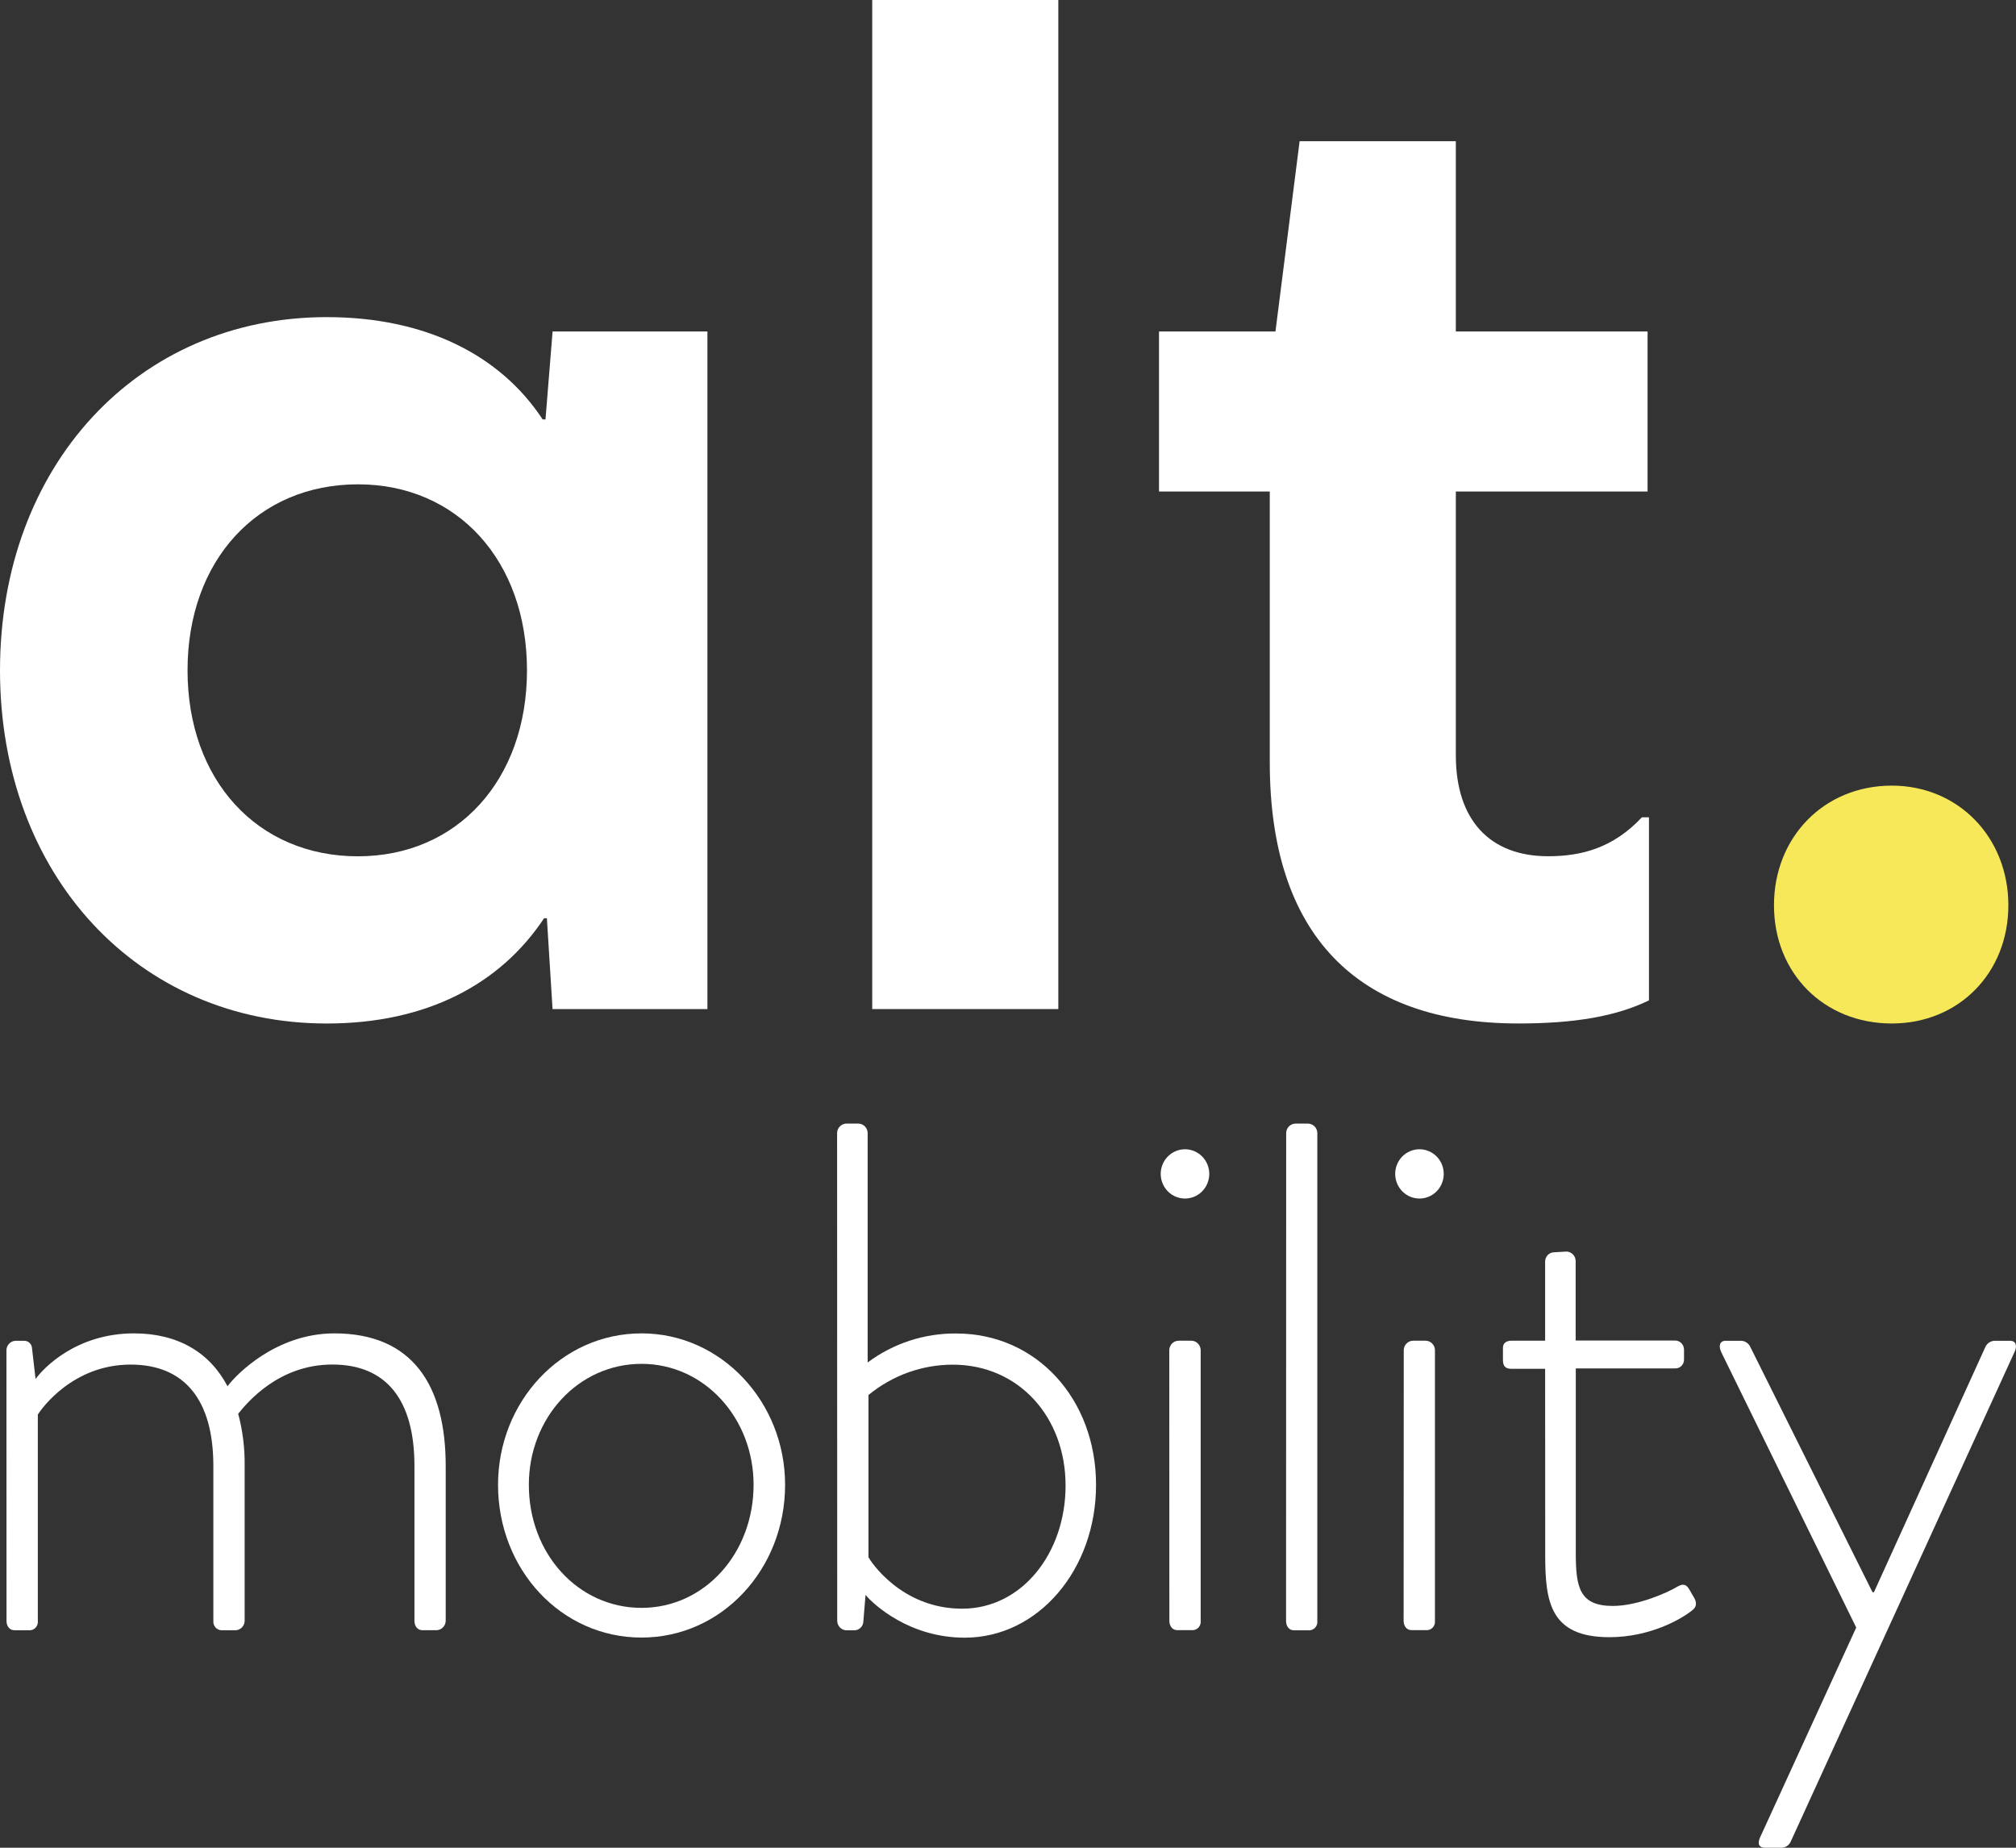
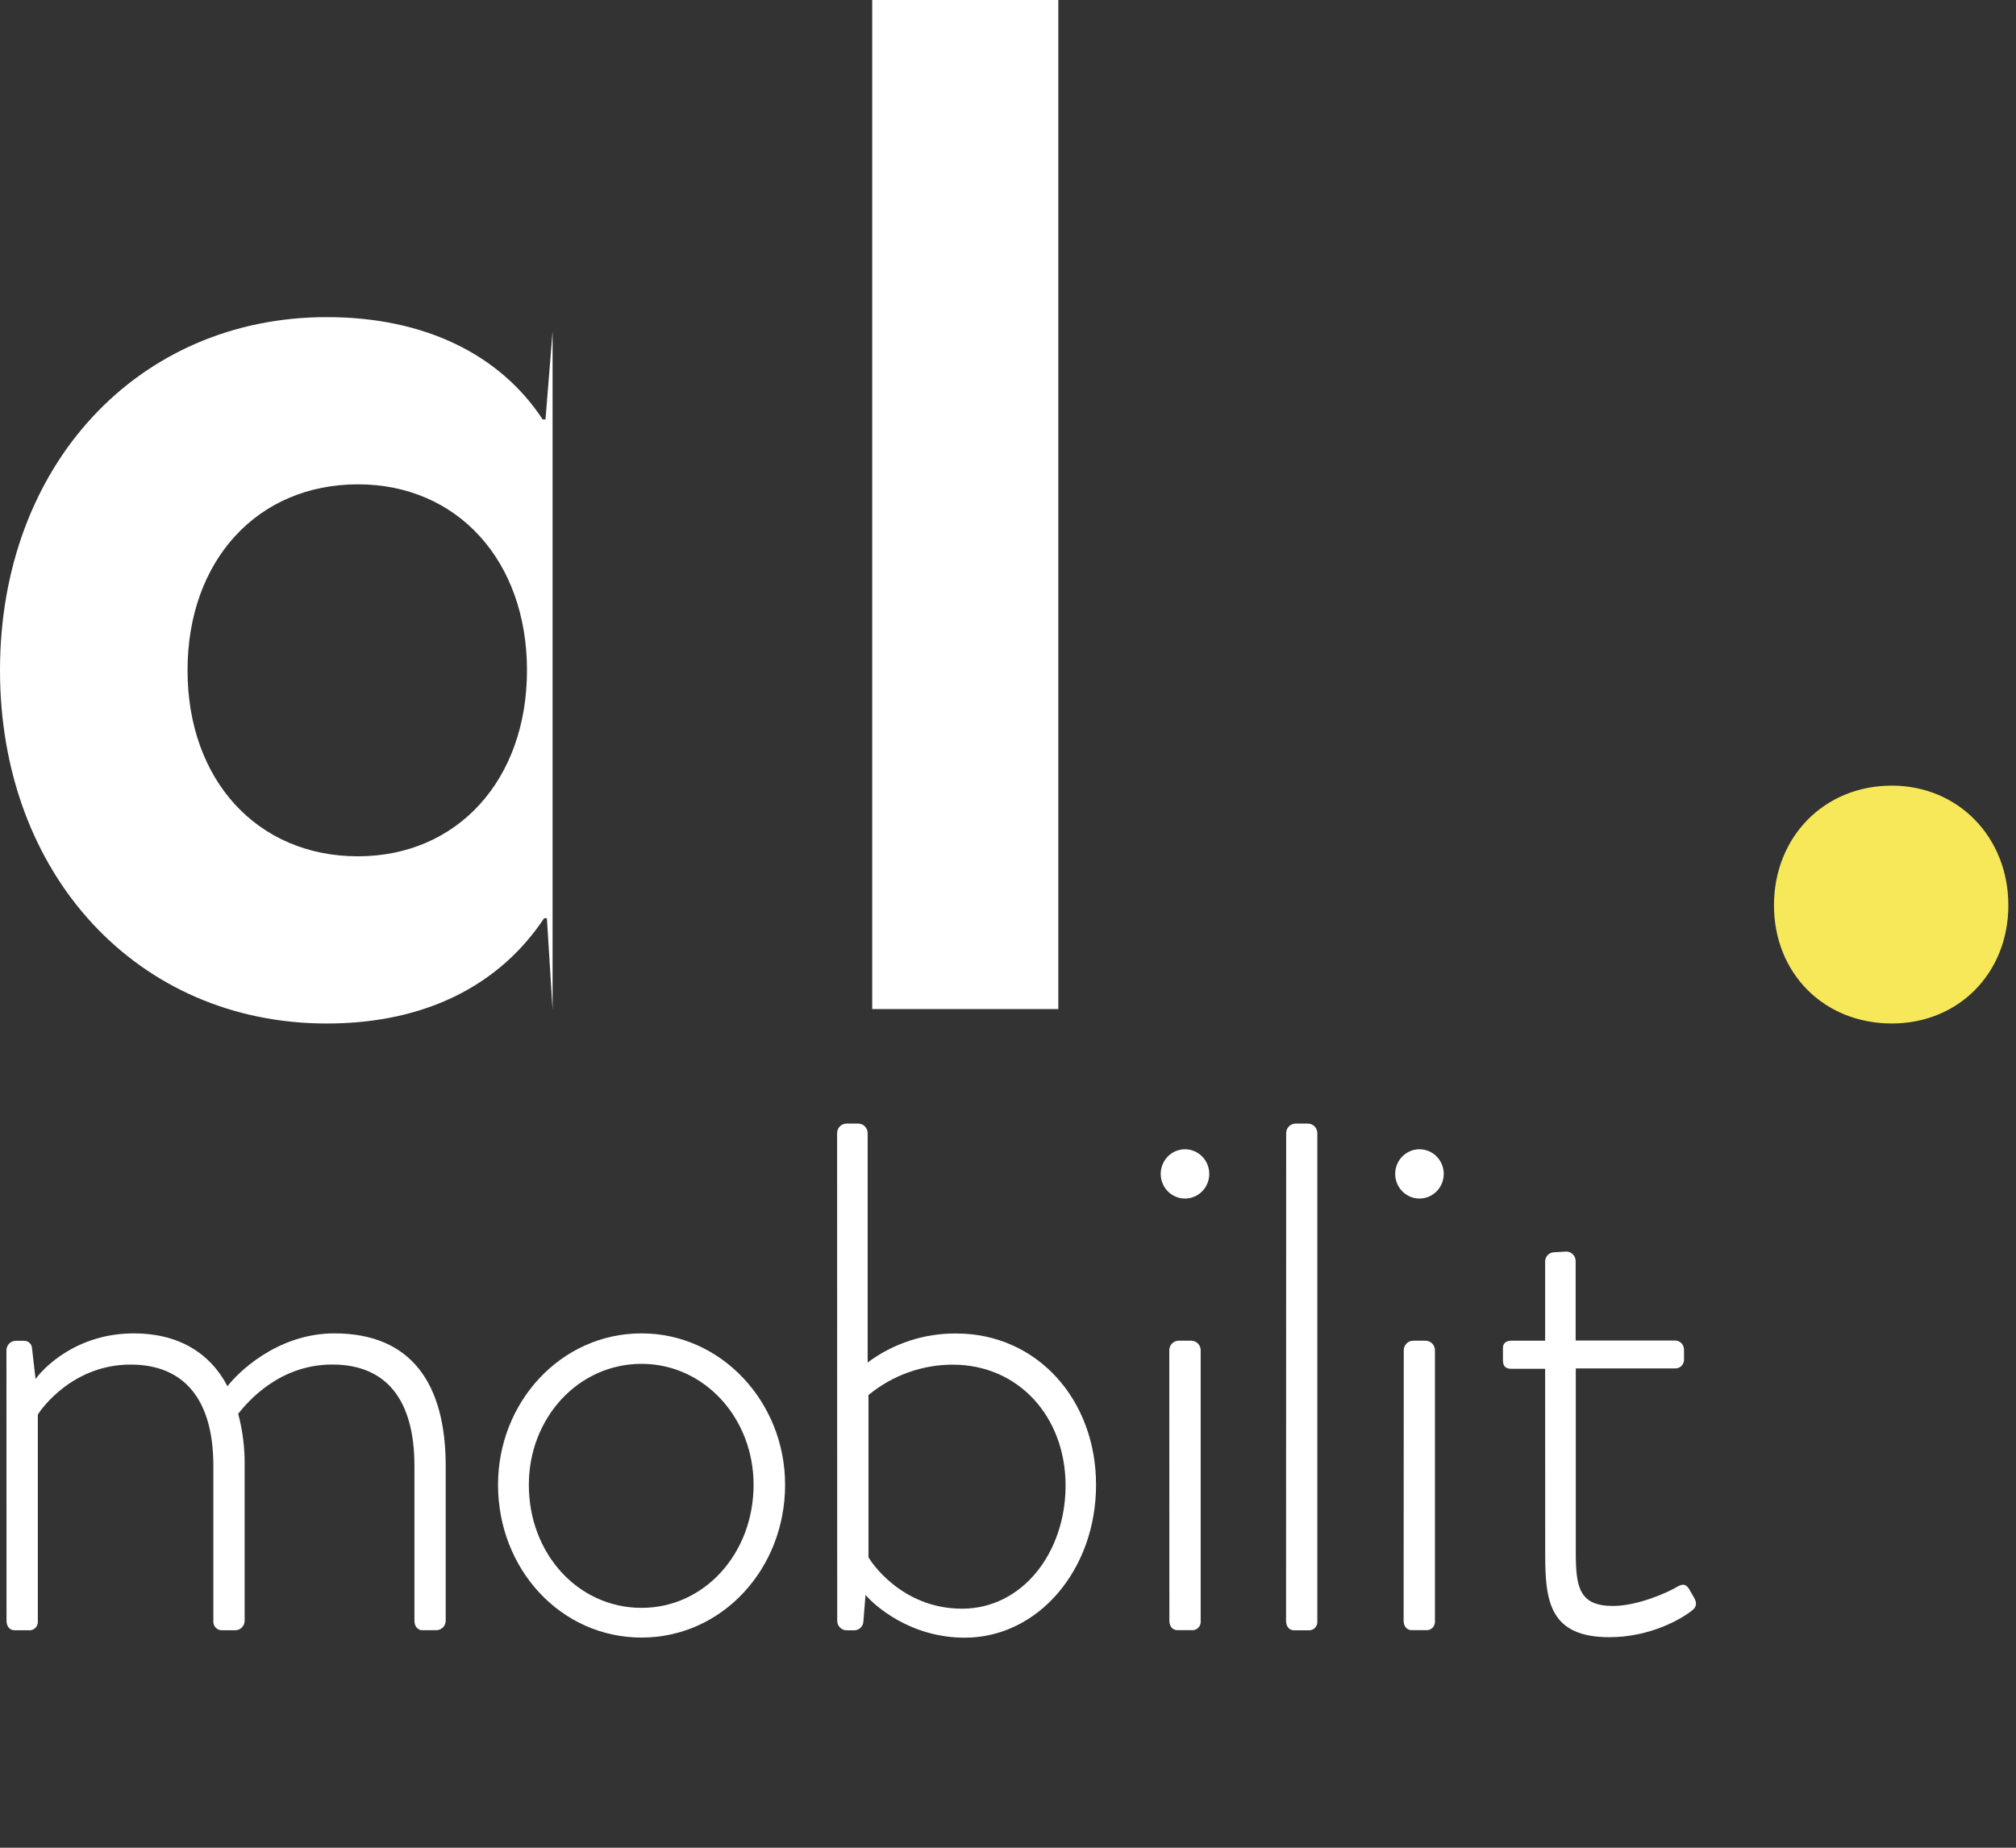
<svg xmlns="http://www.w3.org/2000/svg" width="120" height="110" viewBox="0 0 120 110" fill="none">
  <rect x="0" y="0" width="120" height="110" fill="#333333" stroke="none" />
-   <path d="M32.89 60.074L32.553 54.667H32.385C29.765 58.614 25.368 60.932 19.451 60.932C8.206 60.932 0 52.091 0 39.905C0 27.72 8.2 18.879 19.451 18.879C25.284 18.879 29.765 21.11 32.301 24.969H32.47L32.892 19.733H42.108V60.074H32.89ZM31.368 39.905C31.368 33.382 27.226 28.833 21.308 28.833C15.31 28.833 11.163 33.382 11.163 39.905C11.163 46.429 15.306 50.978 21.308 50.978C27.226 50.976 31.368 46.427 31.368 39.905Z" fill="white" />
+   <path d="M32.89 60.074L32.553 54.667H32.385C29.765 58.614 25.368 60.932 19.451 60.932C8.206 60.932 0 52.091 0 39.905C0 27.72 8.2 18.879 19.451 18.879C25.284 18.879 29.765 21.11 32.301 24.969H32.47L32.892 19.733V60.074H32.89ZM31.368 39.905C31.368 33.382 27.226 28.833 21.308 28.833C15.31 28.833 11.163 33.382 11.163 39.905C11.163 46.429 15.306 50.978 21.308 50.978C27.226 50.976 31.368 46.427 31.368 39.905Z" fill="white" />
  <path d="M51.918 0H62.995V60.072H51.918V0Z" fill="white" />
-   <path d="M98.153 59.555C96.21 60.5 93.758 60.93 90.377 60.93C80.742 60.93 75.582 55.608 75.582 45.395V29.261H68.988V19.735H75.92L77.358 8.406H86.657V19.735H98.07V29.261H86.657V44.965C86.657 48.828 88.686 50.974 92.151 50.974C94.181 50.974 96.041 50.459 97.732 48.656H98.153V59.555Z" fill="white" />
  <path d="M119.545 53.893C119.545 57.927 116.585 60.931 112.611 60.931C108.553 60.931 105.594 57.927 105.594 53.893C105.594 49.859 108.553 46.77 112.611 46.77C116.585 46.775 119.545 49.864 119.545 53.893Z" fill="#F6E859" />
  <path d="M0.383 80.374C0.387 80.228 0.446 80.09 0.548 79.987C0.649 79.884 0.785 79.825 0.928 79.82H1.437C1.554 79.818 1.668 79.861 1.755 79.941C1.842 80.021 1.895 80.131 1.904 80.25L2.117 82.095C2.584 81.448 4.538 79.379 7.978 79.379C10.57 79.379 12.48 80.501 13.542 82.527C14.051 81.837 16.43 79.379 19.904 79.379C24.534 79.379 26.53 82.44 26.53 87.27V96.497C26.526 96.642 26.468 96.781 26.366 96.884C26.265 96.987 26.128 97.046 25.985 97.05H25.136C24.882 97.05 24.669 96.835 24.669 96.497V87.27C24.669 83.302 22.971 81.234 19.784 81.234C16.598 81.234 14.731 83.476 14.178 84.164C14.448 85.177 14.577 86.224 14.562 87.273V96.501C14.557 96.646 14.498 96.784 14.397 96.887C14.296 96.99 14.16 97.05 14.017 97.054H13.209C13.139 97.055 13.069 97.042 13.004 97.014C12.94 96.986 12.881 96.945 12.833 96.892C12.785 96.84 12.749 96.778 12.726 96.711C12.703 96.643 12.694 96.572 12.7 96.501V87.273C12.7 83.306 10.959 81.237 7.774 81.237C4.333 81.237 2.464 83.867 2.252 84.212V96.499C2.26 96.573 2.252 96.649 2.227 96.72C2.203 96.791 2.163 96.856 2.11 96.909C2.058 96.962 1.994 97.003 1.924 97.028C1.854 97.052 1.78 97.061 1.706 97.052H0.855C0.559 97.052 0.388 96.794 0.388 96.499L0.383 80.374Z" fill="white" />
  <path d="M38.188 79.379C42.946 79.379 46.732 83.476 46.732 88.39C46.732 93.433 42.953 97.488 38.188 97.488C33.389 97.488 29.645 93.428 29.645 88.39C29.645 83.476 33.384 79.379 38.188 79.379ZM38.188 95.72C41.926 95.72 44.856 92.485 44.856 88.39C44.856 84.424 41.926 81.193 38.188 81.193C34.409 81.193 31.479 84.428 31.479 88.39C31.473 92.485 34.404 95.72 38.188 95.72Z" fill="white" />
  <path d="M49.828 67.444C49.832 67.299 49.891 67.16 49.992 67.057C50.094 66.954 50.23 66.895 50.373 66.891H51.101C51.244 66.895 51.38 66.954 51.482 67.057C51.583 67.16 51.642 67.299 51.646 67.444V81.111C53.174 79.974 55.023 79.368 56.918 79.386C61.717 79.386 65.241 83.309 65.241 88.397C65.241 93.44 61.802 97.495 57.425 97.495C54.153 97.495 52.029 95.553 51.52 94.95L51.393 96.502C51.394 96.579 51.378 96.655 51.348 96.726C51.317 96.797 51.273 96.86 51.217 96.912C51.161 96.964 51.095 97.004 51.023 97.029C50.951 97.053 50.874 97.062 50.799 97.056H50.379C50.236 97.051 50.099 96.992 49.998 96.889C49.897 96.786 49.838 96.647 49.834 96.502L49.828 67.444ZM57.269 95.769C60.837 95.769 63.427 92.448 63.427 88.439C63.427 84.344 60.624 81.242 56.716 81.242C54.887 81.241 53.114 81.879 51.695 83.049V92.706C51.781 92.881 53.607 95.769 57.269 95.769Z" fill="white" />
  <path d="M69.091 69.937C69.084 69.74 69.116 69.544 69.186 69.36C69.255 69.176 69.36 69.008 69.495 68.866C69.63 68.725 69.792 68.612 69.97 68.535C70.149 68.458 70.341 68.418 70.535 68.418C70.729 68.418 70.921 68.458 71.1 68.535C71.279 68.612 71.44 68.725 71.575 68.866C71.71 69.008 71.815 69.176 71.885 69.36C71.954 69.544 71.986 69.74 71.98 69.937C71.966 70.317 71.808 70.677 71.539 70.941C71.269 71.205 70.909 71.352 70.535 71.352C70.161 71.352 69.801 71.205 69.531 70.941C69.262 70.677 69.104 70.317 69.091 69.937ZM69.6 80.369C69.604 80.224 69.663 80.085 69.764 79.982C69.865 79.879 70.002 79.82 70.145 79.816H70.923C71.067 79.82 71.203 79.879 71.304 79.982C71.406 80.085 71.465 80.224 71.469 80.369V96.493C71.477 96.567 71.469 96.643 71.444 96.714C71.42 96.785 71.38 96.85 71.328 96.903C71.275 96.956 71.212 96.997 71.141 97.021C71.072 97.046 70.997 97.055 70.923 97.046H70.072C69.776 97.046 69.605 96.788 69.605 96.493L69.6 80.369Z" fill="white" />
  <path d="M76.558 67.444C76.562 67.299 76.621 67.16 76.722 67.057C76.824 66.954 76.96 66.895 77.103 66.891H77.867C78.01 66.895 78.147 66.954 78.248 67.057C78.35 67.16 78.408 67.299 78.412 67.444V96.502C78.42 96.577 78.412 96.652 78.387 96.723C78.363 96.794 78.323 96.858 78.27 96.912C78.218 96.965 78.155 97.005 78.085 97.03C78.015 97.055 77.941 97.064 77.867 97.056H77.018C76.72 97.056 76.551 96.797 76.551 96.502L76.558 67.444Z" fill="white" />
  <path d="M83.048 69.937C83.041 69.74 83.073 69.544 83.143 69.36C83.212 69.176 83.317 69.008 83.452 68.866C83.587 68.725 83.749 68.612 83.927 68.535C84.106 68.458 84.298 68.418 84.492 68.418C84.686 68.418 84.878 68.458 85.057 68.535C85.236 68.612 85.397 68.725 85.532 68.866C85.667 69.008 85.772 69.176 85.842 69.36C85.911 69.544 85.943 69.74 85.936 69.937C85.923 70.317 85.765 70.677 85.496 70.941C85.226 71.205 84.867 71.352 84.492 71.352C84.118 71.352 83.758 71.205 83.489 70.941C83.219 70.677 83.061 70.317 83.048 69.937ZM83.557 80.369C83.561 80.224 83.62 80.085 83.721 79.982C83.823 79.879 83.959 79.82 84.102 79.816H84.868C85.011 79.82 85.147 79.879 85.249 79.982C85.35 80.085 85.409 80.224 85.413 80.369V96.493C85.421 96.567 85.413 96.643 85.389 96.714C85.364 96.785 85.324 96.85 85.272 96.903C85.219 96.956 85.156 96.997 85.086 97.021C85.016 97.046 84.941 97.055 84.868 97.046H84.017C83.72 97.046 83.549 96.788 83.549 96.493L83.557 80.369Z" fill="white" />
  <path d="M91.972 81.489H89.972C89.546 81.489 89.461 81.273 89.461 80.935V80.245C89.461 79.944 89.674 79.815 89.972 79.815H91.972V75.104C91.972 74.957 92.029 74.816 92.131 74.712C92.234 74.609 92.372 74.55 92.517 74.55L93.244 74.508C93.387 74.512 93.524 74.572 93.625 74.675C93.727 74.778 93.785 74.916 93.789 75.061V79.804H99.694C99.766 79.803 99.838 79.816 99.905 79.843C99.971 79.871 100.032 79.911 100.083 79.963C100.134 80.015 100.174 80.076 100.201 80.144C100.228 80.212 100.241 80.285 100.239 80.358V80.911C100.244 80.985 100.233 81.059 100.207 81.129C100.181 81.198 100.141 81.261 100.09 81.313C100.038 81.365 99.976 81.406 99.908 81.432C99.84 81.458 99.767 81.47 99.694 81.465H93.797V92.458C93.797 94.488 94.009 95.606 96.005 95.606C97.493 95.606 99.32 94.787 99.87 94.442C100.254 94.226 100.416 94.399 100.55 94.615L100.848 95.132C101.018 95.435 100.976 95.686 100.721 95.87C100.083 96.389 98.214 97.466 95.795 97.466C92.268 97.466 91.977 95.353 91.977 92.595L91.972 81.489Z" fill="white" />
-   <path d="M102.462 80.51C102.293 80.165 102.335 79.82 102.716 79.82H103.651C103.768 79.826 103.882 79.866 103.978 79.935C104.075 80.003 104.15 80.098 104.196 80.208L111.458 94.787H111.544L118.168 80.208C118.214 80.098 118.29 80.004 118.386 79.935C118.482 79.867 118.596 79.827 118.713 79.82H119.647C120.029 79.82 120.073 80.165 119.902 80.51L106.581 109.655C106.531 109.758 106.453 109.845 106.357 109.906C106.26 109.967 106.149 110 106.036 110H105.058C104.718 110 104.59 109.784 104.761 109.397L110.489 96.892L102.462 80.51Z" fill="white" />
</svg>